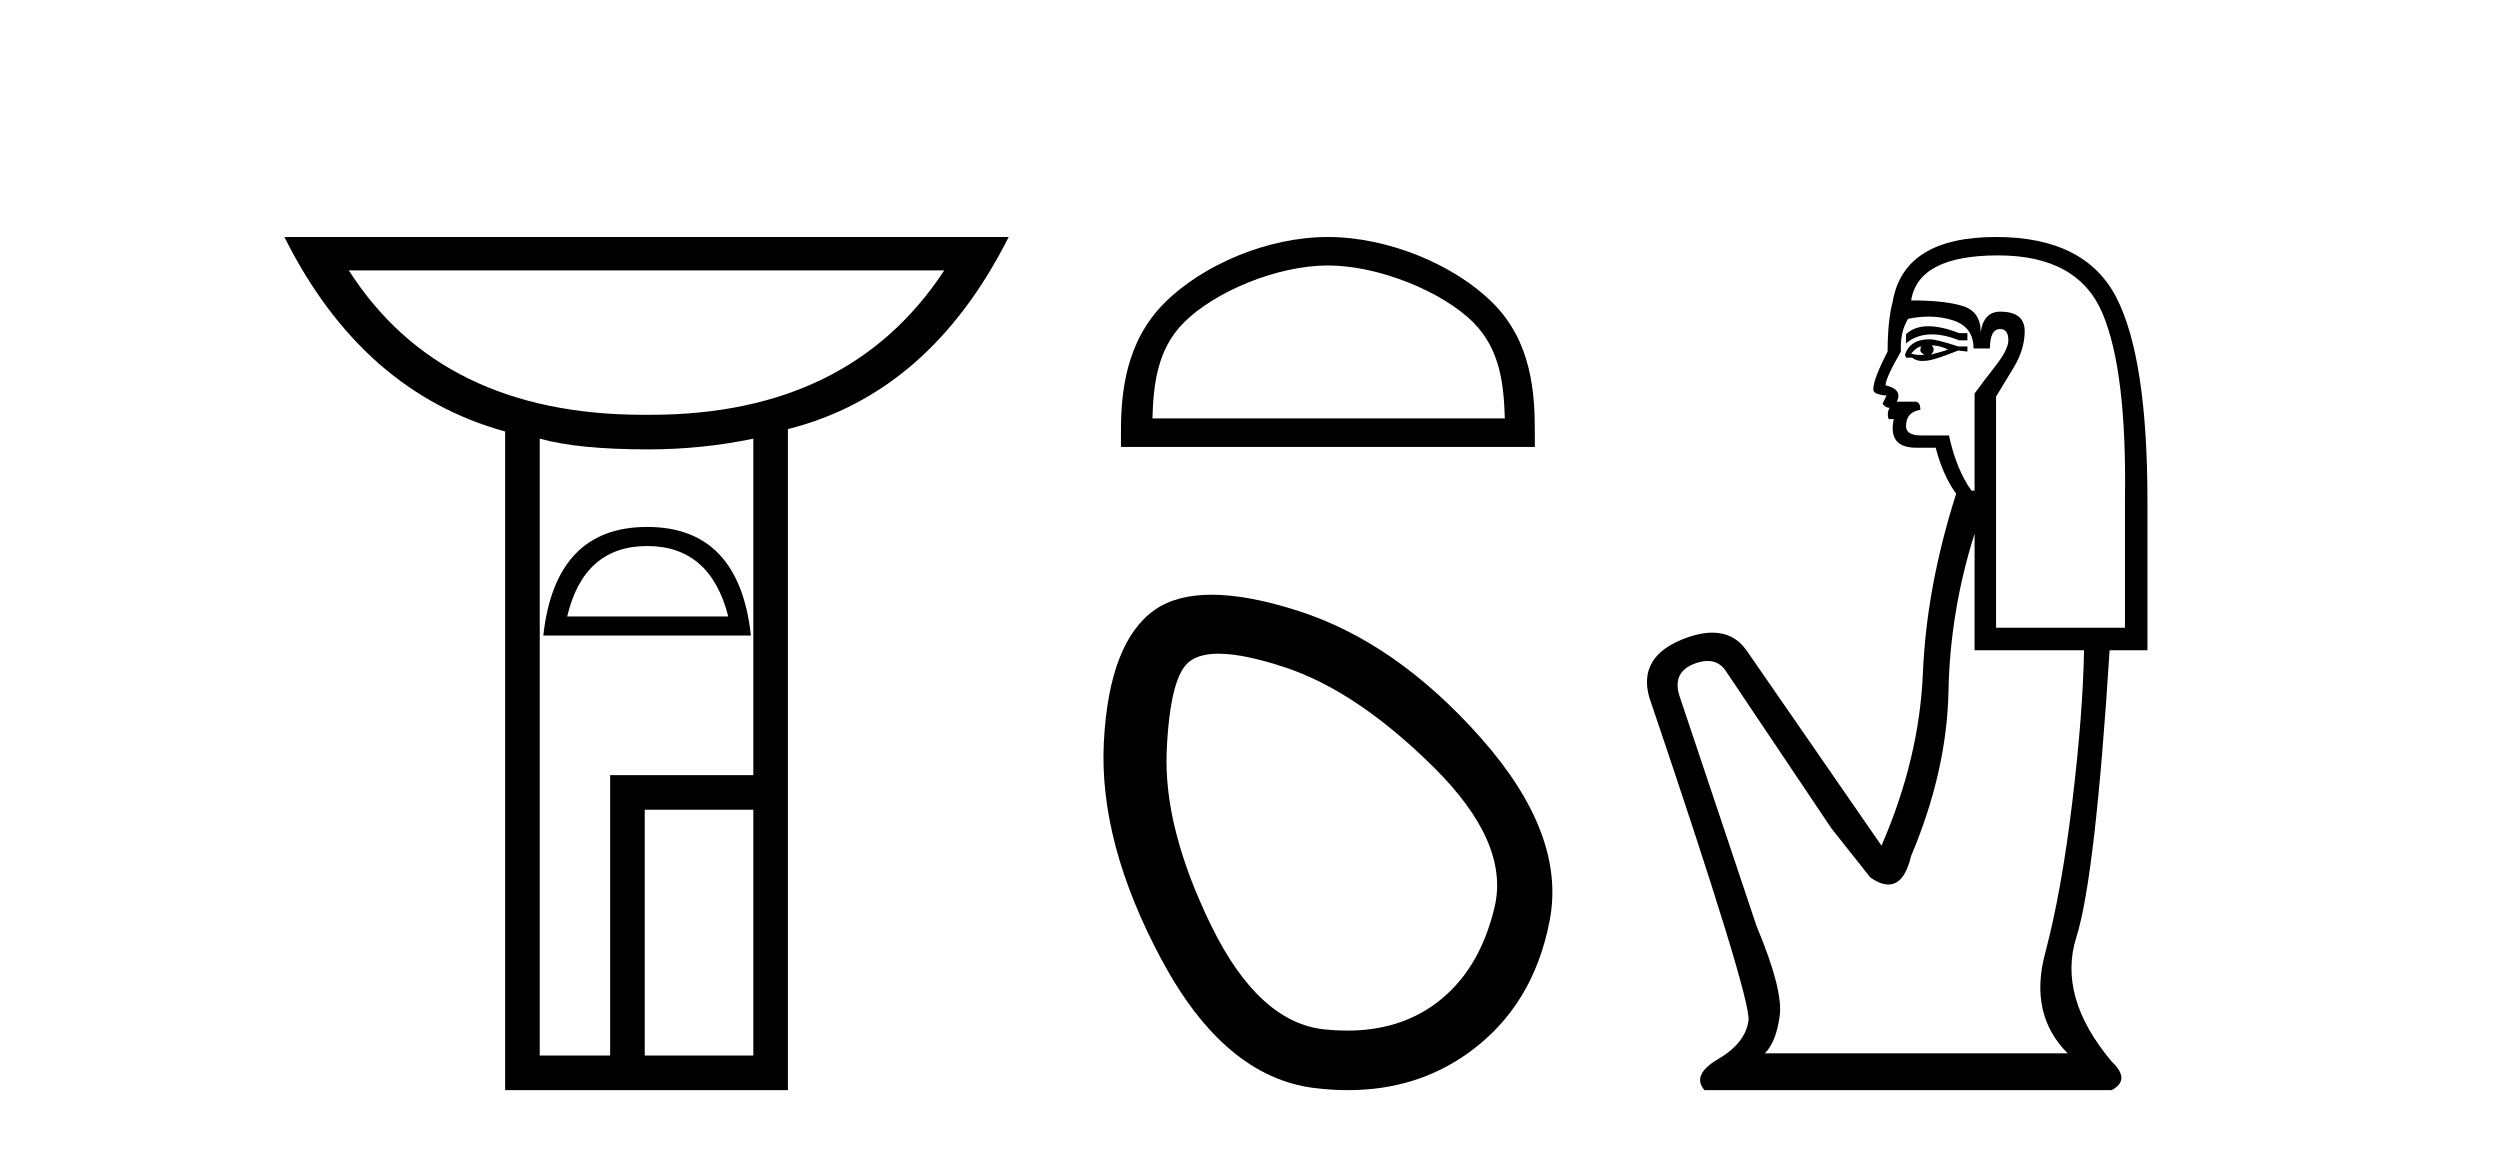
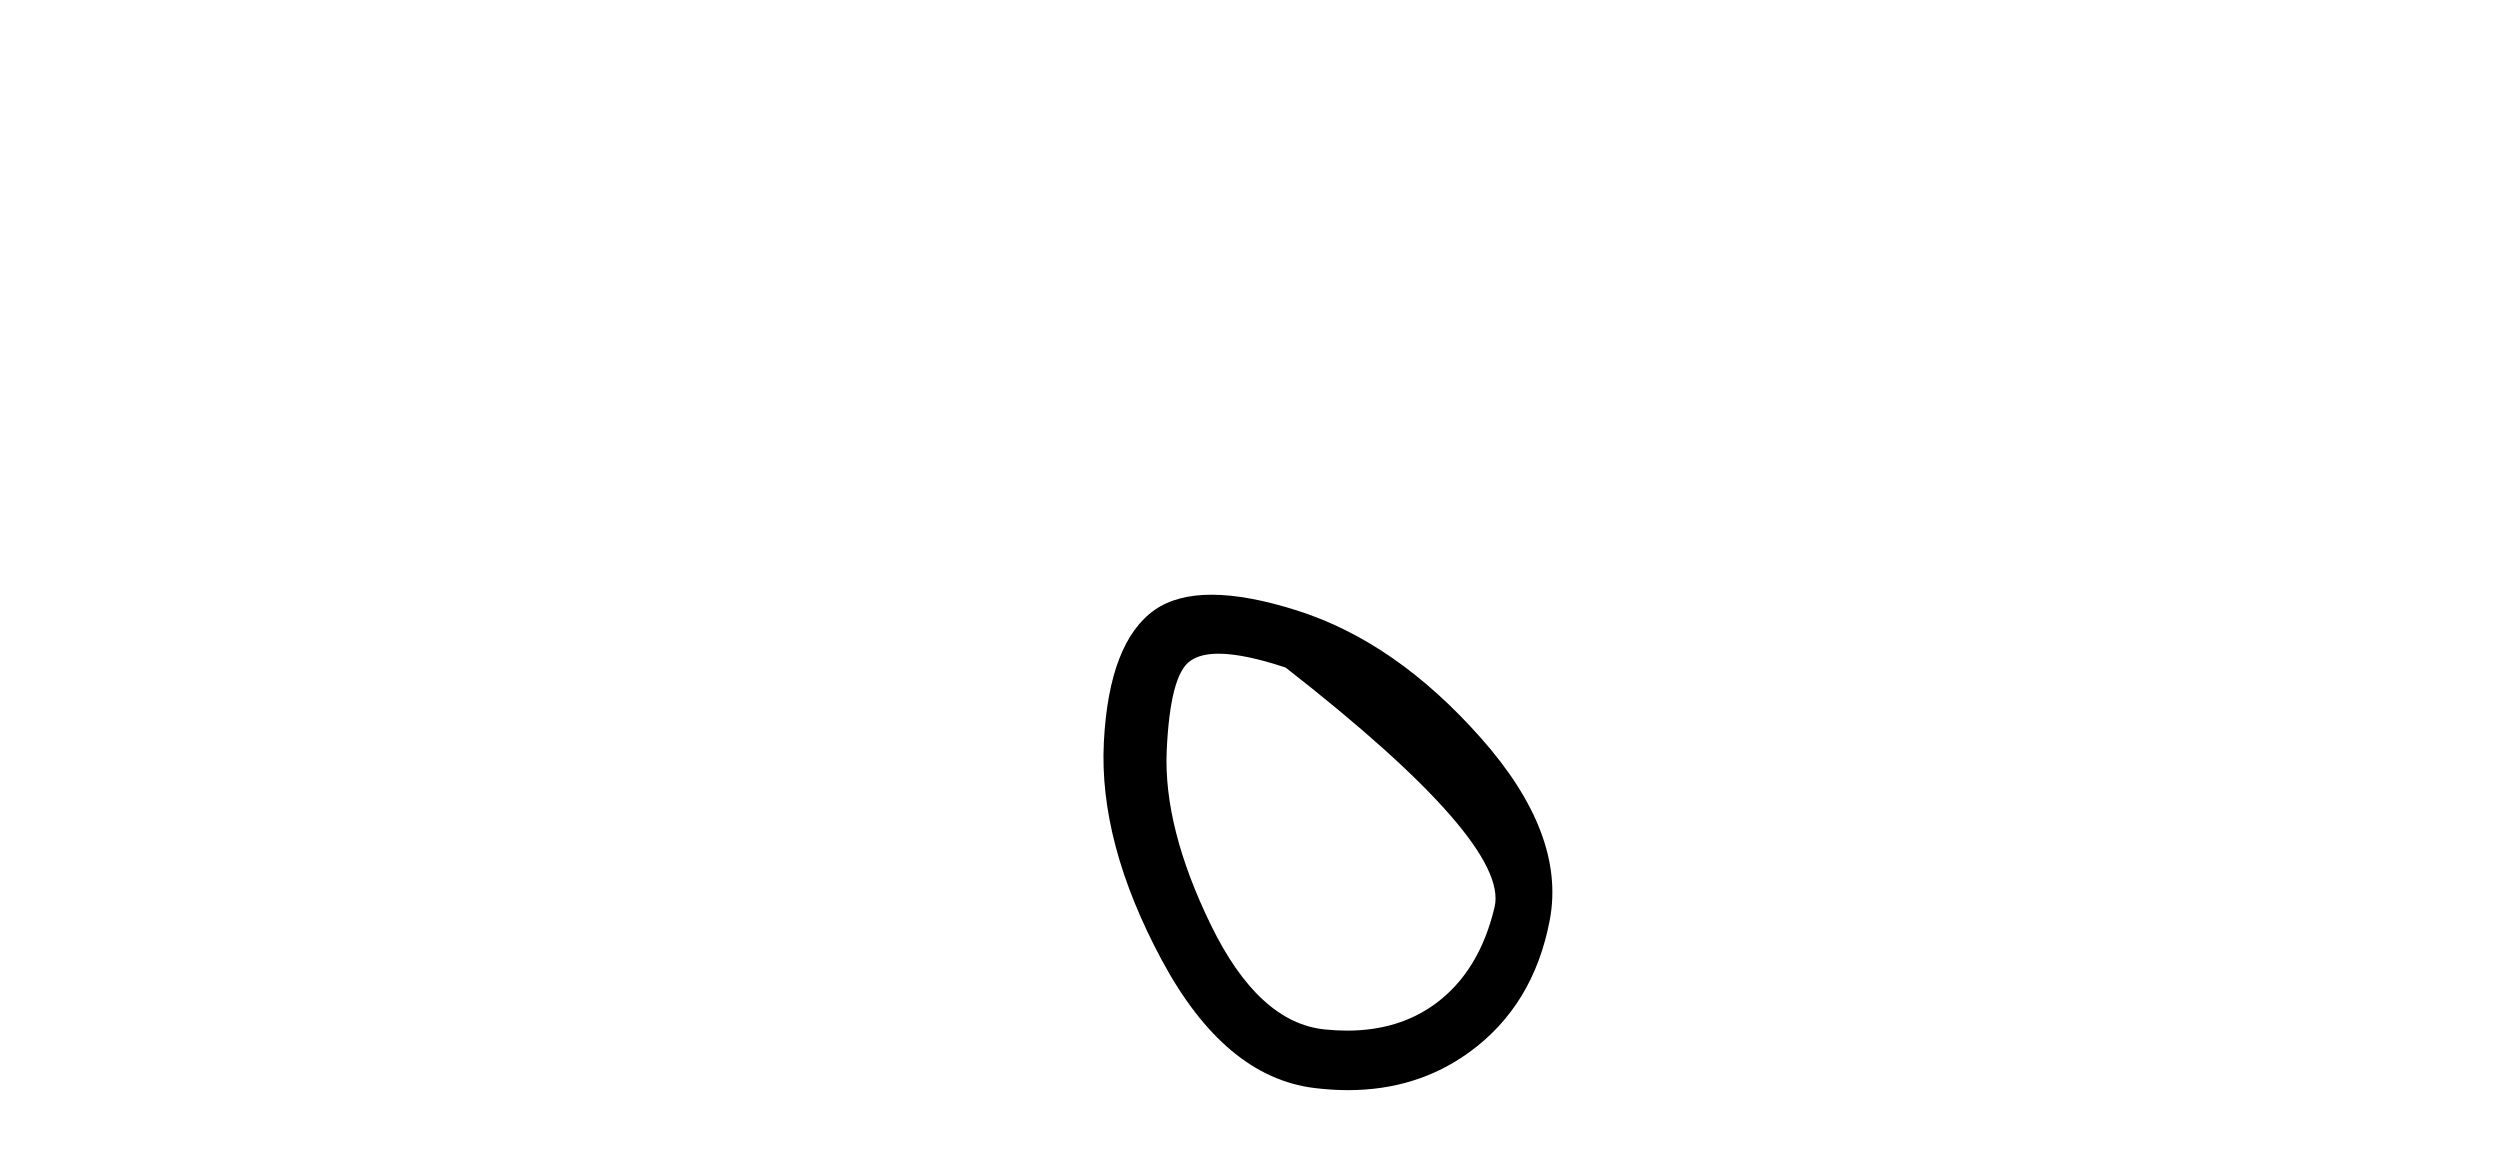
<svg xmlns="http://www.w3.org/2000/svg" width="89.0" height="41.0">
-   <path d="M 33.615 9.626 Q 30.244 14.767 23.154 14.767 Q 23.096 14.767 23.038 14.766 Q 22.978 14.767 22.919 14.767 Q 15.704 14.767 12.418 9.626 ZM 23.038 19.439 Q 25.289 19.439 25.926 21.945 L 20.192 21.945 Q 20.786 19.439 23.038 19.439 ZM 23.038 18.759 Q 19.767 18.759 19.342 22.625 L 26.733 22.625 Q 26.309 18.759 23.038 18.759 ZM 26.818 15.616 L 26.818 27.595 L 21.721 27.595 L 21.721 37.577 L 19.215 37.577 L 19.215 15.616 Q 20.574 15.998 23.08 15.998 Q 24.992 15.998 26.818 15.616 ZM 26.818 28.827 L 26.818 37.577 L 22.953 37.577 L 22.953 28.827 ZM 10.124 8.437 Q 12.885 13.959 17.983 15.361 L 17.983 38.809 L 28.05 38.809 L 28.05 15.276 Q 33.105 14.002 35.909 8.437 Z" style="fill:#000000;stroke:none" />
-   <path d="M 47.273 9.451 C 49.085 9.451 51.353 10.382 52.451 11.48 C 53.411 12.44 53.537 13.713 53.572 14.896 L 41.027 14.896 C 41.062 13.713 41.187 12.44 42.148 11.48 C 43.245 10.382 45.46 9.451 47.273 9.451 ZM 47.273 8.437 C 45.123 8.437 42.81 9.43 41.454 10.786 C 40.063 12.176 39.906 14.007 39.906 15.377 L 39.906 15.911 L 54.64 15.911 L 54.64 15.377 C 54.64 14.007 54.536 12.176 53.145 10.786 C 51.789 9.43 49.423 8.437 47.273 8.437 Z" style="fill:#000000;stroke:none" />
-   <path d="M 43.381 23.272 Q 44.286 23.272 45.768 23.765 Q 48.308 24.612 51.03 27.304 Q 53.752 29.995 53.207 32.293 Q 52.663 34.591 51.09 35.74 Q 49.791 36.69 47.956 36.69 Q 47.569 36.69 47.159 36.648 Q 44.801 36.406 43.107 32.928 Q 41.414 29.451 41.535 26.729 Q 41.656 24.007 42.381 23.524 Q 42.734 23.272 43.381 23.272 ZM 43.133 21.172 Q 41.887 21.172 41.111 21.709 Q 39.478 22.858 39.297 26.427 Q 39.115 29.995 41.353 34.168 Q 43.591 38.341 46.796 38.734 Q 47.409 38.809 47.989 38.809 Q 50.441 38.809 52.3 37.464 Q 54.598 35.801 55.173 32.747 Q 55.747 29.692 52.723 26.275 Q 49.699 22.858 46.192 21.739 Q 44.414 21.172 43.133 21.172 Z" style="fill:#000000;stroke:none" />
-   <path d="M 68.652 11.614 Q 68.156 11.614 67.855 11.897 L 67.855 12.224 Q 68.237 11.903 68.773 11.903 Q 69.21 11.903 69.748 12.115 L 70.04 12.115 L 70.04 11.86 L 69.748 11.86 Q 69.116 11.614 68.652 11.614 ZM 68.765 12.297 Q 69.057 12.297 69.348 12.443 Q 69.166 12.516 68.729 12.625 Q 68.838 12.552 68.838 12.443 Q 68.838 12.37 68.765 12.297 ZM 68.401 12.334 Q 68.365 12.37 68.365 12.479 Q 68.365 12.552 68.51 12.625 Q 68.437 12.637 68.361 12.637 Q 68.207 12.637 68.037 12.588 Q 68.255 12.334 68.401 12.334 ZM 68.692 12.079 Q 68 12.079 67.818 12.625 L 67.855 12.734 L 68.073 12.734 Q 68.219 12.851 68.435 12.851 Q 68.488 12.851 68.547 12.843 Q 68.802 12.843 69.712 12.479 L 70.04 12.516 L 70.04 12.334 L 69.712 12.334 Q 68.947 12.079 68.692 12.079 ZM 68.66 11.271 Q 69.118 11.271 69.53 11.405 Q 70.258 11.642 70.258 12.406 L 70.841 12.406 Q 70.841 11.714 71.205 11.714 Q 71.497 11.714 71.497 12.115 Q 71.497 12.443 71.041 13.025 Q 70.586 13.608 70.295 14.009 L 70.295 17.468 L 70.185 17.468 Q 69.639 16.704 69.384 15.502 L 68.401 15.502 Q 67.855 15.502 67.855 15.174 Q 67.855 14.664 68.365 14.591 Q 68.365 14.3 68.183 14.3 L 67.527 14.3 Q 67.745 13.863 67.126 13.717 Q 67.126 13.462 67.673 12.516 Q 67.636 11.824 67.928 11.35 Q 68.308 11.271 68.66 11.271 ZM 71.132 9.092 Q 73.973 9.092 74.847 11.15 Q 75.721 13.208 75.648 17.833 L 75.648 22.348 L 71.06 22.348 L 71.06 14.118 Q 71.278 13.754 71.679 13.098 Q 72.079 12.443 72.079 11.787 Q 72.079 11.095 71.205 11.095 Q 70.623 11.095 70.513 11.824 Q 70.513 11.095 69.876 10.895 Q 69.239 10.695 68.037 10.695 Q 68.292 9.092 71.132 9.092 ZM 70.295 18.998 L 70.295 23.15 L 74.191 23.15 Q 74.155 25.371 73.773 28.558 Q 73.39 31.744 72.808 33.929 Q 72.225 36.114 73.609 37.498 L 62.829 37.498 Q 63.23 37.098 63.357 36.169 Q 63.485 35.24 62.538 32.982 L 59.77 24.716 Q 59.551 23.914 60.334 23.623 Q 60.585 23.53 60.793 23.53 Q 61.234 23.53 61.482 23.951 L 65.196 29.486 L 66.58 31.234 Q 66.944 31.489 67.228 31.489 Q 67.794 31.489 68.037 30.47 Q 69.311 27.447 69.366 24.606 Q 69.421 21.766 70.295 18.998 ZM 71.06 8.437 Q 67.782 8.437 67.381 10.731 Q 67.199 11.423 67.199 12.516 Q 66.689 13.499 66.689 13.863 Q 66.689 14.045 67.163 14.082 L 67.017 14.373 Q 67.126 14.519 67.272 14.519 Q 67.163 14.701 67.236 14.919 L 67.418 14.919 Q 67.199 15.939 68.219 15.939 L 68.911 15.939 Q 69.166 16.922 69.639 17.578 Q 68.583 20.892 68.456 23.951 Q 68.328 27.01 66.981 30.105 L 62.174 23.15 Q 61.725 22.522 60.96 22.522 Q 60.482 22.522 59.879 22.767 Q 58.313 23.405 58.714 24.825 Q 62.356 35.568 62.246 36.333 Q 62.137 37.134 61.172 37.699 Q 60.207 38.263 60.68 38.809 L 75.175 38.809 Q 75.867 38.445 75.175 37.79 Q 73.245 35.495 73.918 33.365 Q 74.592 31.234 75.102 23.15 L 76.449 23.15 L 76.449 17.833 Q 76.449 12.734 75.339 10.585 Q 74.228 8.437 71.06 8.437 Z" style="fill:#000000;stroke:none" />
+   <path d="M 43.381 23.272 Q 44.286 23.272 45.768 23.765 Q 53.752 29.995 53.207 32.293 Q 52.663 34.591 51.09 35.74 Q 49.791 36.69 47.956 36.69 Q 47.569 36.69 47.159 36.648 Q 44.801 36.406 43.107 32.928 Q 41.414 29.451 41.535 26.729 Q 41.656 24.007 42.381 23.524 Q 42.734 23.272 43.381 23.272 ZM 43.133 21.172 Q 41.887 21.172 41.111 21.709 Q 39.478 22.858 39.297 26.427 Q 39.115 29.995 41.353 34.168 Q 43.591 38.341 46.796 38.734 Q 47.409 38.809 47.989 38.809 Q 50.441 38.809 52.3 37.464 Q 54.598 35.801 55.173 32.747 Q 55.747 29.692 52.723 26.275 Q 49.699 22.858 46.192 21.739 Q 44.414 21.172 43.133 21.172 Z" style="fill:#000000;stroke:none" />
</svg>